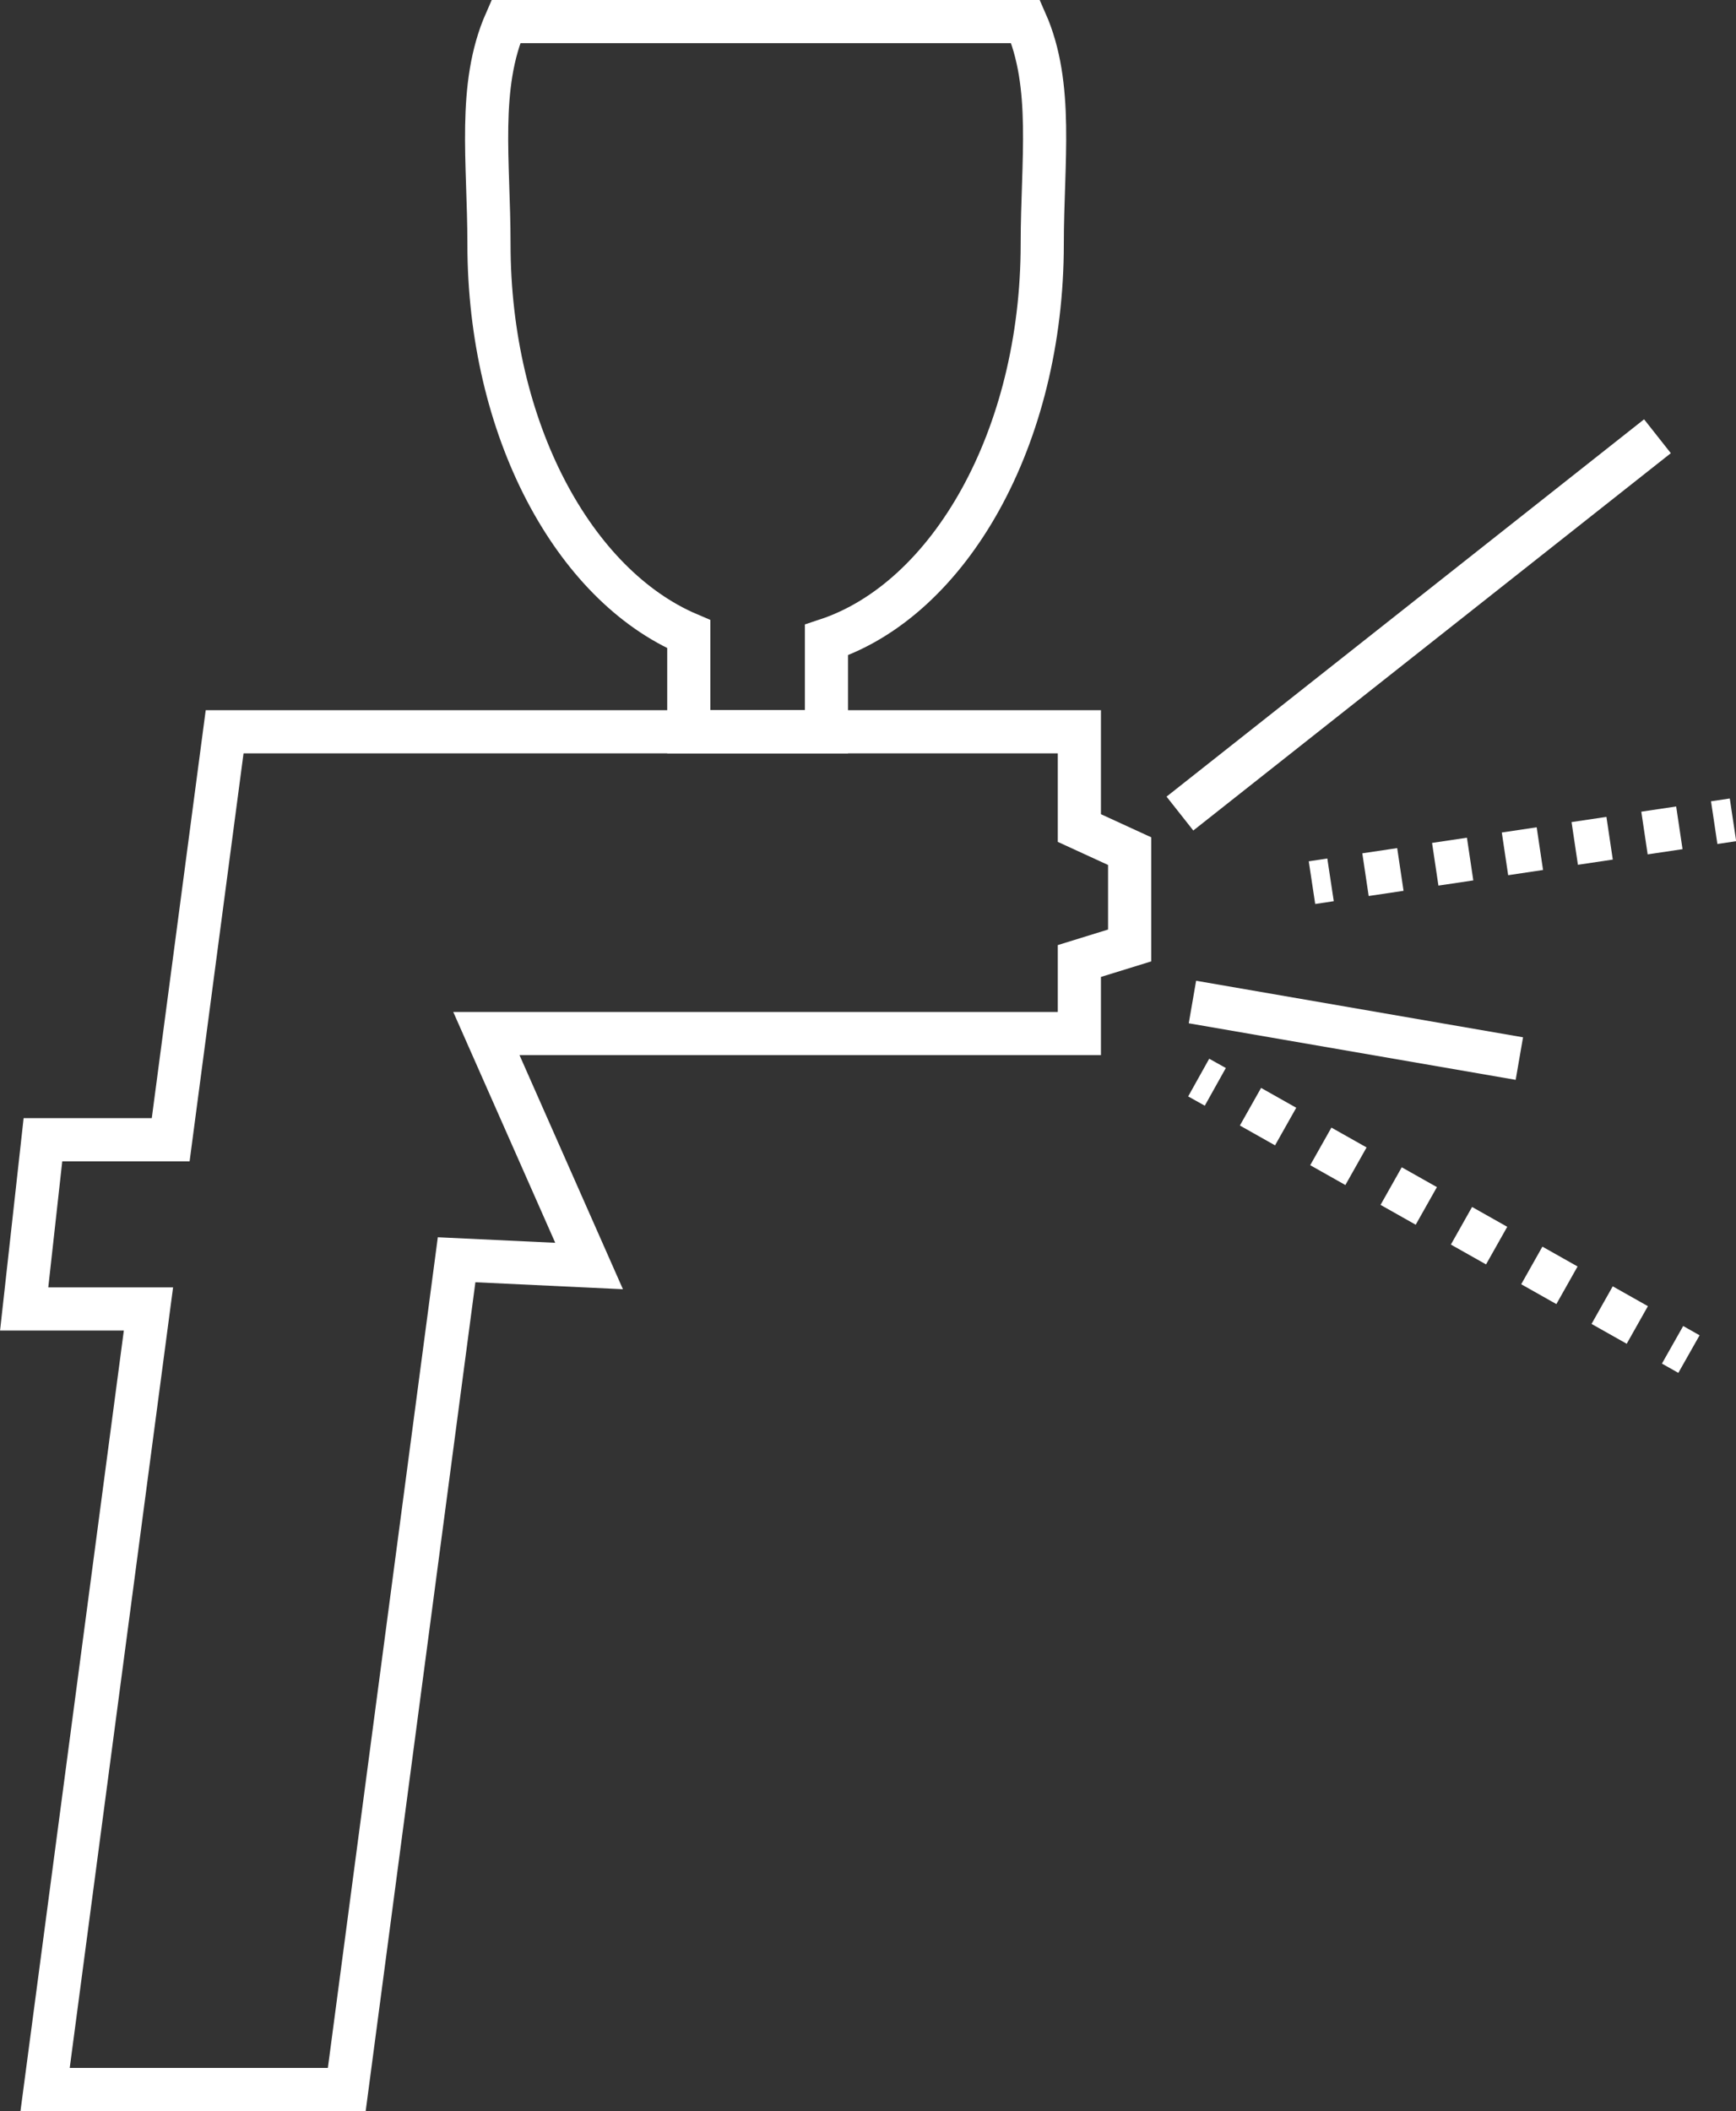
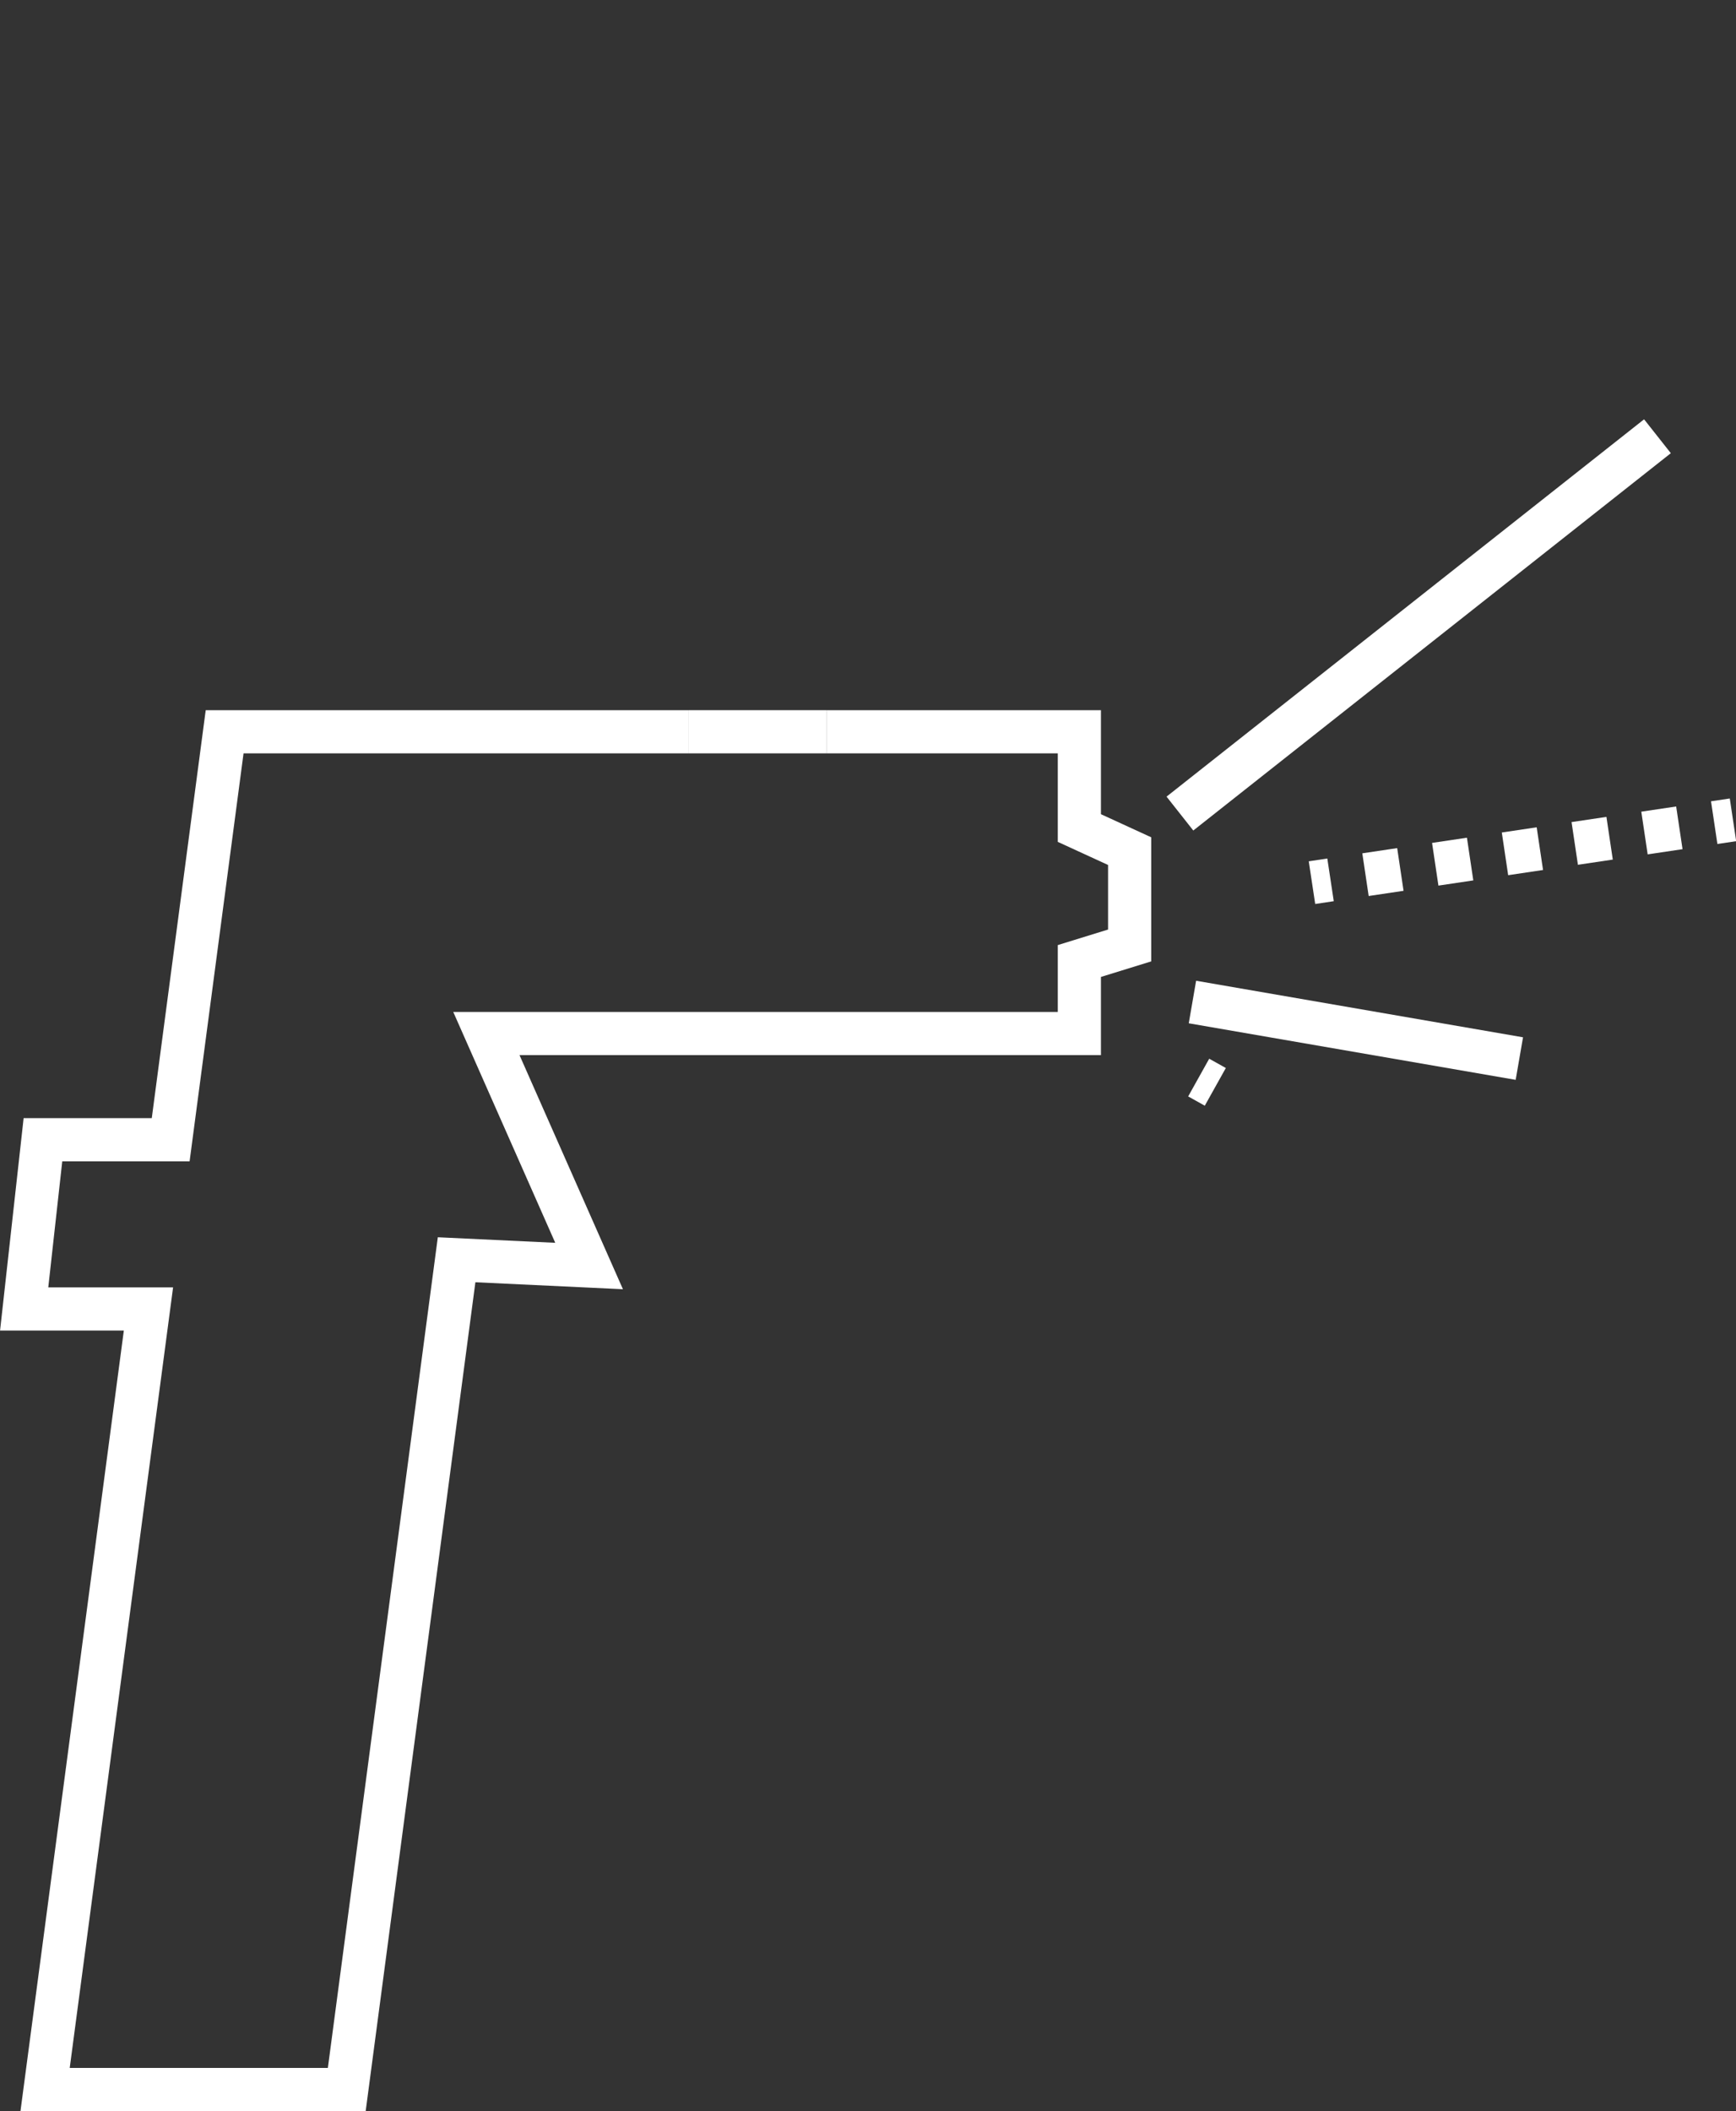
<svg xmlns="http://www.w3.org/2000/svg" viewBox="0 0 80.45 97.8">
  <rect x="0" y="0" width="80.45" height="97.8" fill="#333333" stroke="none" />
  <title>paint</title>
  <line x1="54.68" y1="37.69" x2="76.81" y2="20.21" style="fill:none;stroke:#fff;stroke-miterlimit:10;stroke-width:2px" />
  <line x1="60.8" y1="40.89" x2="61.66" y2="40.76" style="fill:none;stroke:#fff;stroke-miterlimit:10;stroke-width:2px" />
  <line x1="63.28" y1="40.52" x2="78.63" y2="38.23" style="fill:none;stroke:#fff;stroke-miterlimit:10;stroke-width:2px;stroke-dasharray:1.634,1.634" />
  <line x1="79.44" y1="38.11" x2="80.31" y2="37.98" style="fill:none;stroke:#fff;stroke-miterlimit:10;stroke-width:2px" />
  <line x1="55.26" y1="46.42" x2="70.41" y2="49.04" style="fill:none;stroke:#fff;stroke-miterlimit:10;stroke-width:2px" />
  <line x1="55.55" y1="49.92" x2="56.32" y2="50.35" style="fill:none;stroke:#fff;stroke-miterlimit:10;stroke-width:2px" />
-   <line x1="57.95" y1="51.27" x2="76.69" y2="61.84" style="fill:none;stroke:#fff;stroke-miterlimit:10;stroke-width:2px;stroke-dasharray:1.871,1.871" />
-   <line x1="77.51" y1="62.3" x2="78.27" y2="62.73" style="fill:none;stroke:#fff;stroke-miterlimit:10;stroke-width:2px" />
-   <path d="M38.3,29.65c5.72-1.89,10-9.39,10-18.35,0-3.81.54-7.34-.77-10.3H23.44c-1.32,3-.78,6.49-.78,10.3,0,8.58,3.92,15.81,9.26,18.08V33.9H38.3Z" style="fill:none;stroke:#fff;stroke-miterlimit:10;stroke-width:2px" />
  <polyline points="31.92 33.9 24.39 33.9 10.41 33.9 7.91 52.8 1.99 52.8 1.12 60.64 6.88 60.64 2.09 96.8 16.07 96.8 21.16 58.36 27.3 58.65 22.54 47.88 50.02 47.88 50.02 44.52 52.35 43.8 52.35 39.43 50.02 38.36 50.02 33.9 38.3 33.9" style="fill:none;stroke:#fff;stroke-miterlimit:10;stroke-width:2px" />
  <line x1="38.3" y1="33.9" x2="31.92" y2="33.9" style="fill:none;stroke:#fff;stroke-miterlimit:10;stroke-width:2px" />
</svg>